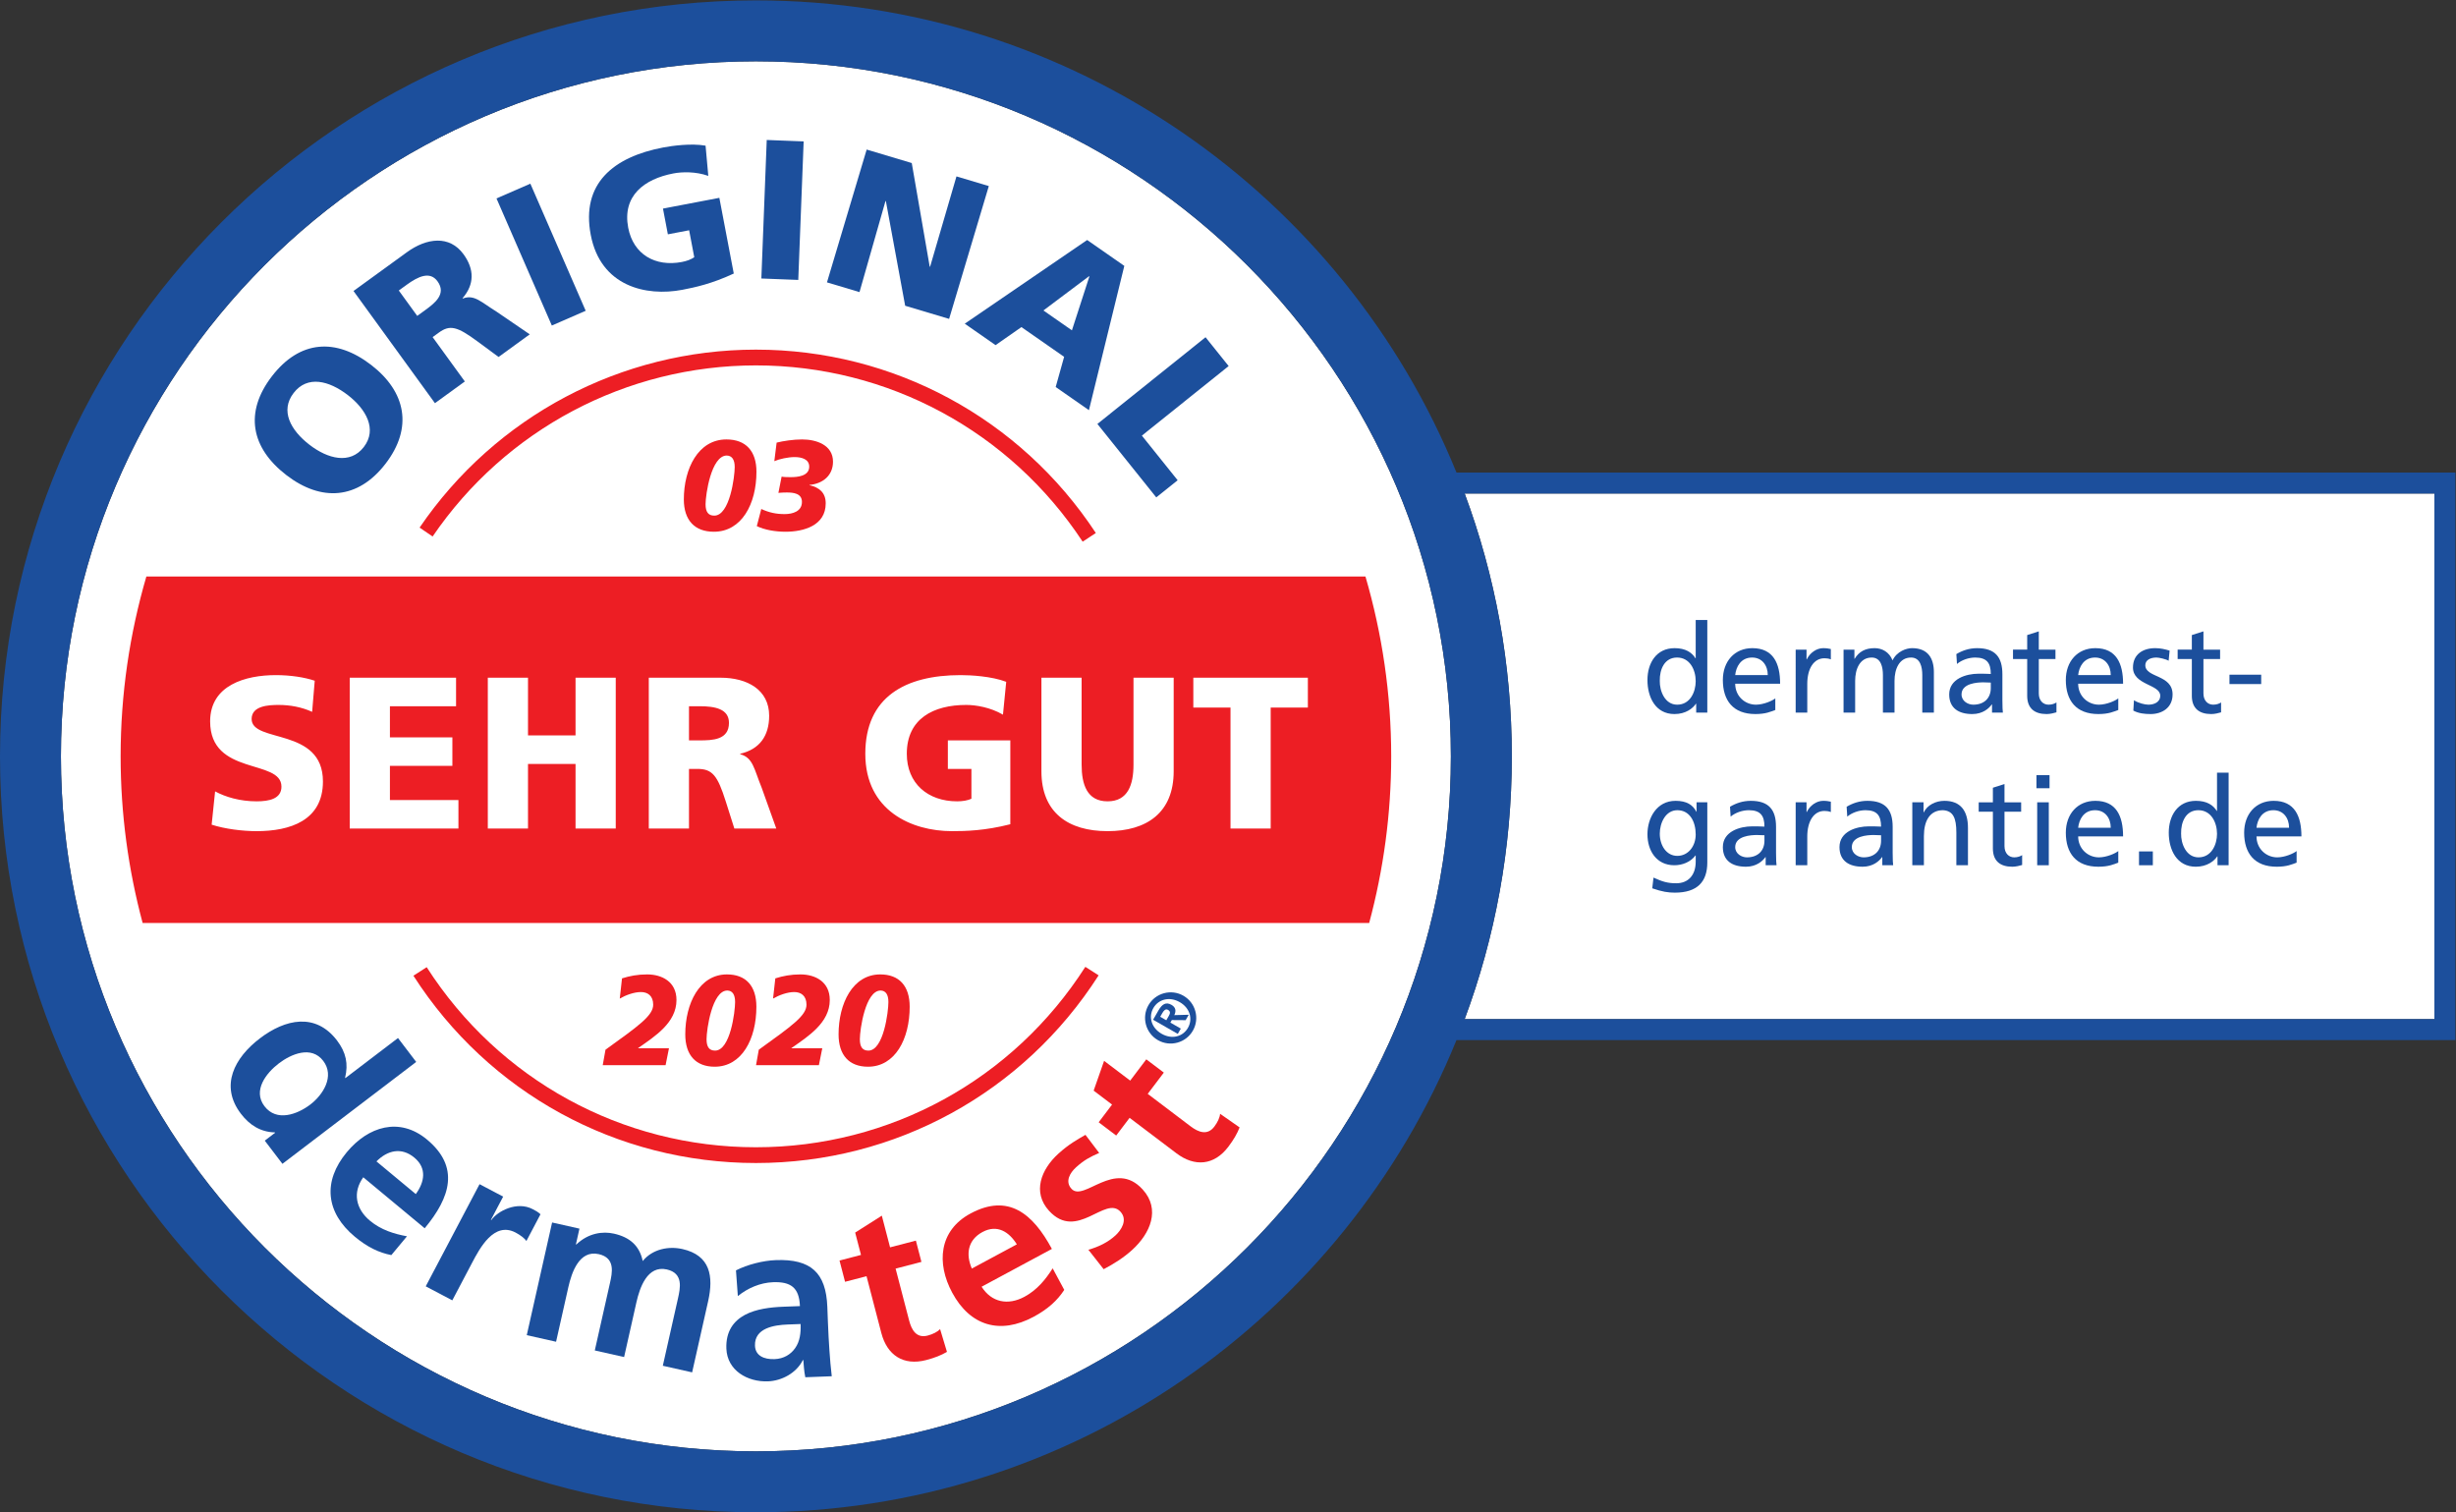
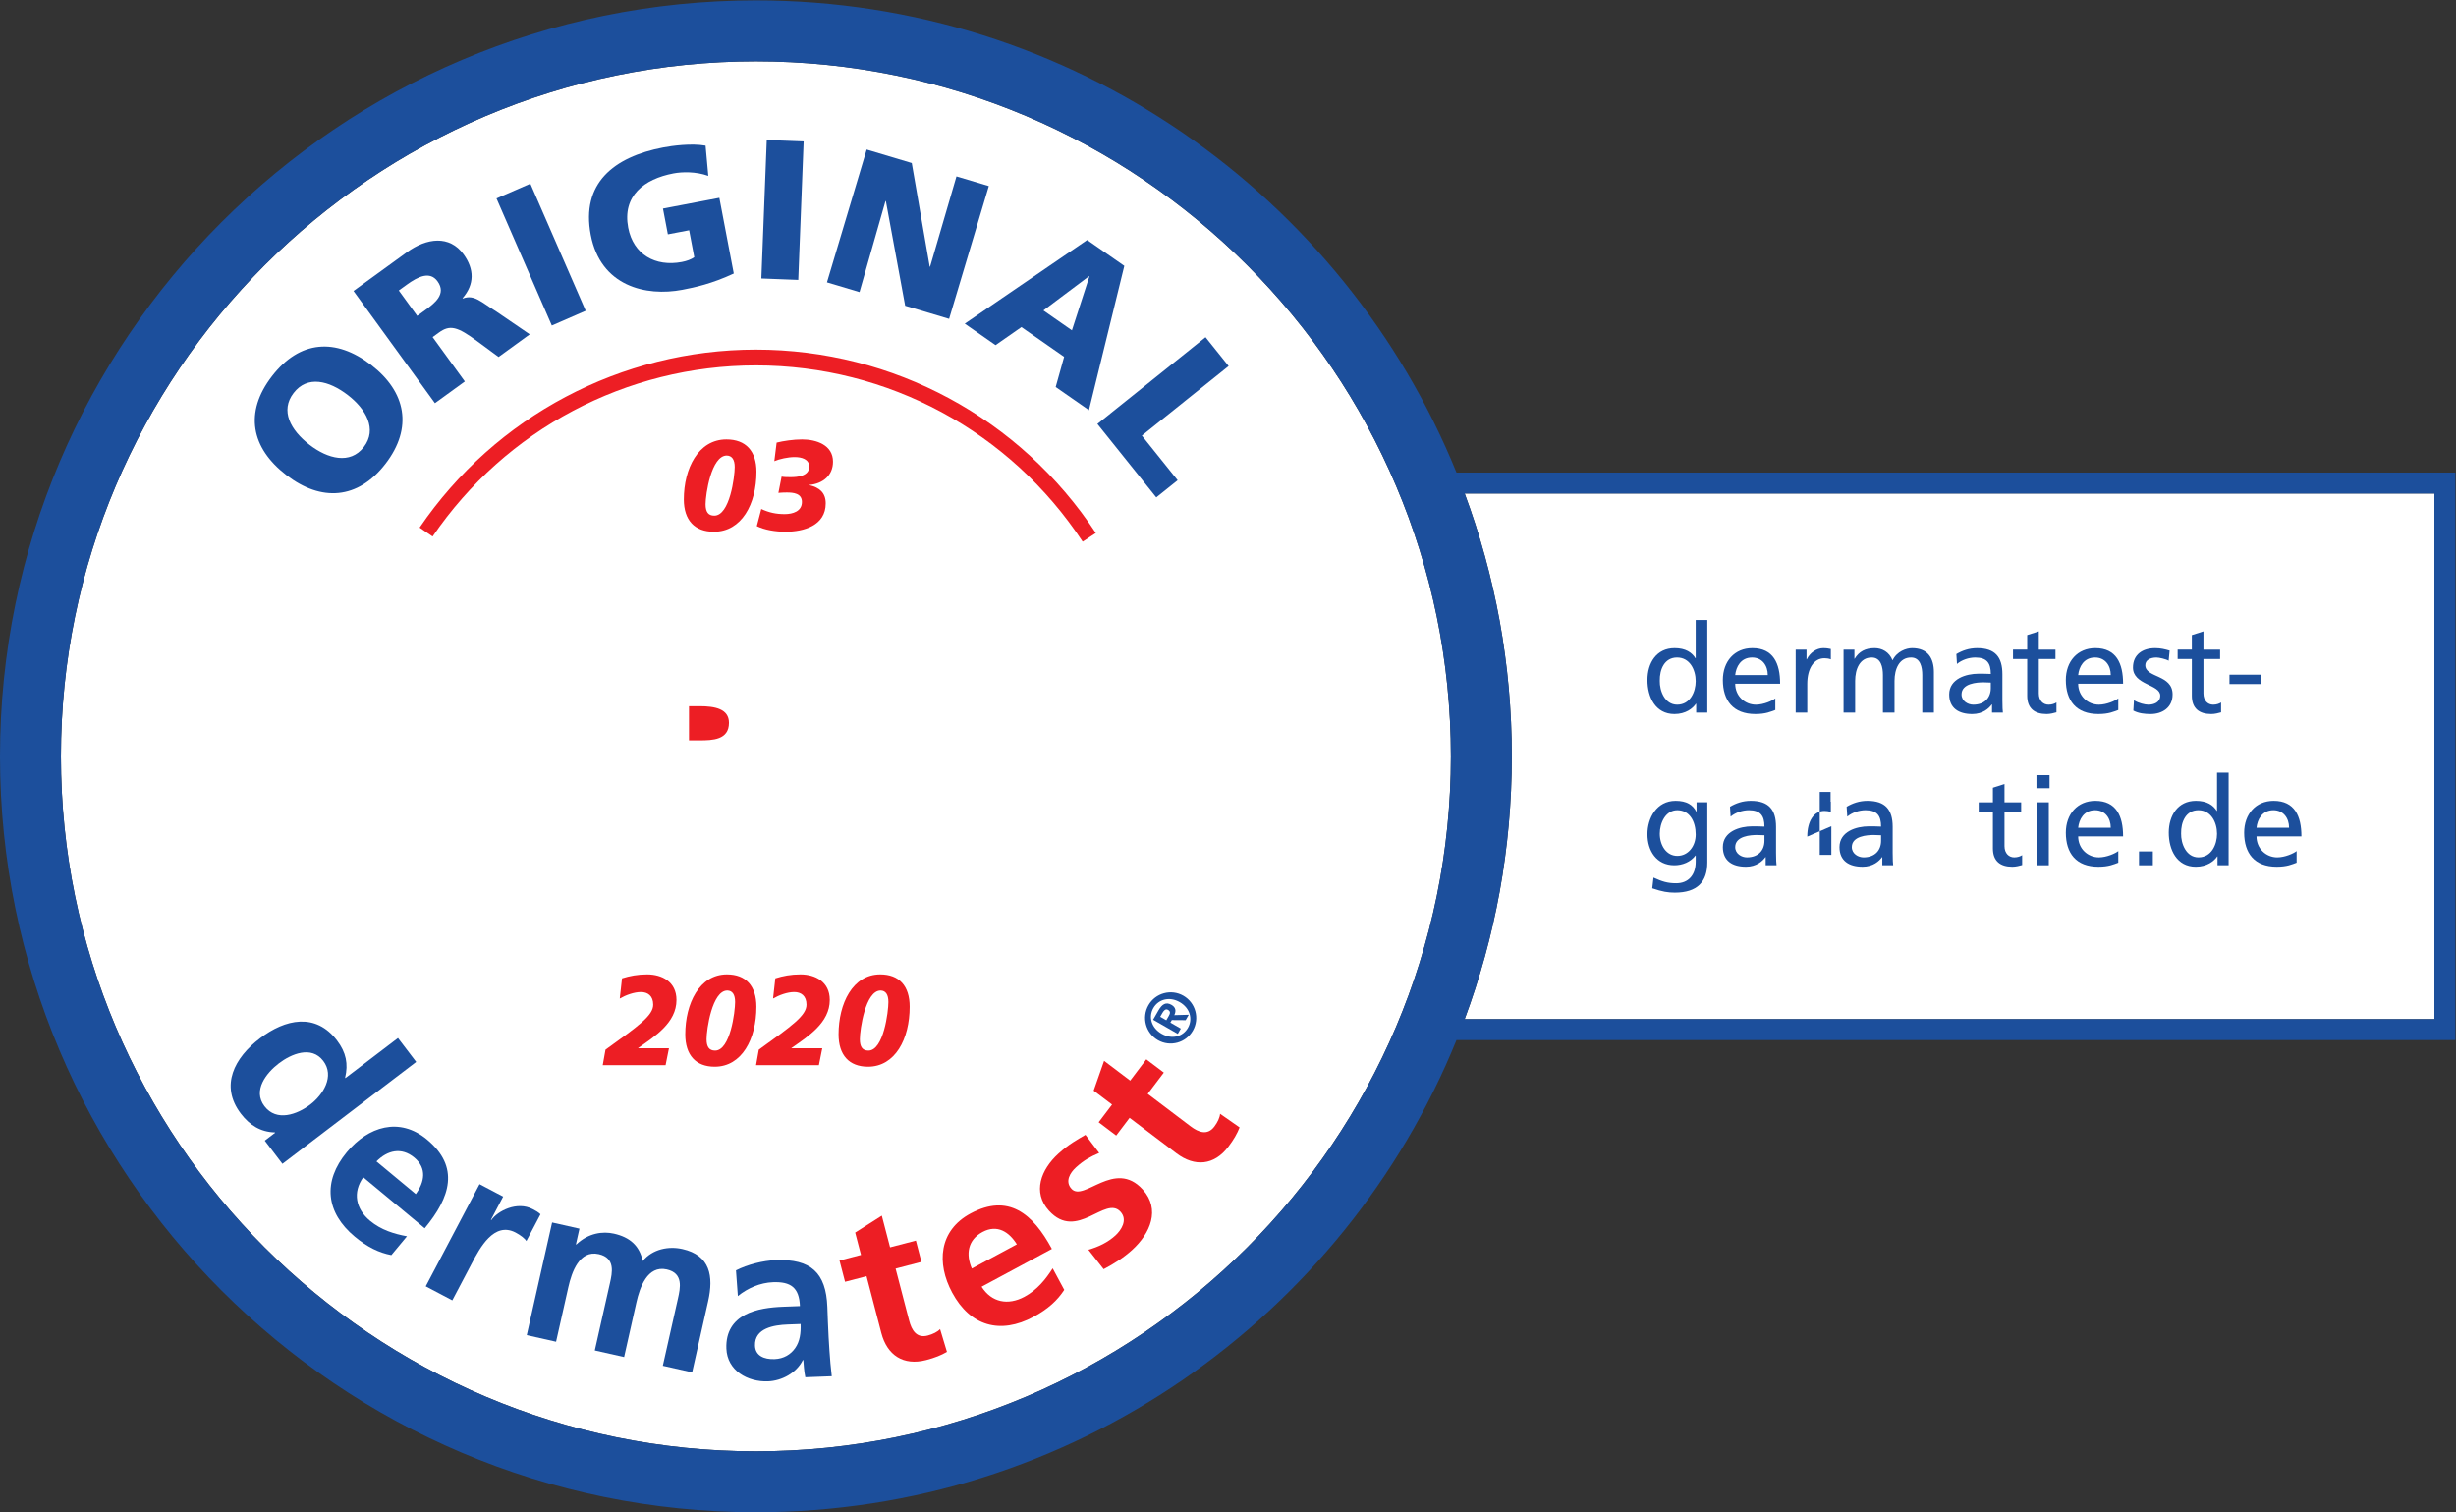
<svg xmlns="http://www.w3.org/2000/svg" viewBox="0 0 530.267 326.493" height="326.493" width="530.267" xml:space="preserve" id="svg2" version="1.1">
  <rect x="0" y="0" width="530.267" height="326.493" fill="#333333" stroke="none" />
  <defs id="defs6" />
  <g transform="matrix(1.333,0,0,-1.333,0,326.493)" id="g10">
    <g transform="scale(0.1)" id="g12">
      <path id="path14" style="fill:#ffffff;fill-opacity:1;fill-rule:nonzero;stroke:none" d="m 2372.35,1649.95 c 49.32,-132.63 76.34,-276.02 76.34,-425.61 0,-149.58 -27.01,-292.961 -76.34,-425.59 h 1570.69 v 851.2 H 2372.35" />
      <path id="path16" style="fill:#ffffff;fill-opacity:1;fill-rule:nonzero;stroke:none" d="M 1224.35,2350 C 603.652,2350 98.691,1845.04 98.691,1224.34 98.691,603.66 603.652,98.691 1224.35,98.691 1845.03,98.691 2350,603.66 2350,1224.34 2350,1845.04 1845.03,2350 1224.35,2350" />
-       <path id="path18" style="fill:#ed1e24;fill-opacity:1;fill-rule:nonzero;stroke:none" d="m 2118.36,1303.38 h -60.21 v -196.02 h -65.1 v 196.02 h -60.21 v 48.31 h 185.52 z m -217.34,-103.25 c 0,-66.87 -43.4,-96.97 -107.11,-96.97 -63.71,0 -107.11,30.1 -107.11,96.97 v 151.56 h 65.1 v -140.71 c 0,-32.21 8.75,-59.52 42.01,-59.52 33.26,0 42.01,27.31 42.01,59.52 v 140.71 h 65.1 z m -264.6,-85.77 c -41.3,-10.49 -72.1,-11.2 -94.51,-11.2 -65.1,0 -140.37,32.9 -140.37,125.32 0,92.06 64.76,127.41 154.37,127.41 16.1,0 50.06,-1.75 73.86,-10.85 l -5.25,-53.21 c -20.3,11.9 -44.11,15.76 -59.51,15.76 -52.85,0 -96.26,-22.06 -96.26,-79.11 0,-47.96 33.95,-77.02 81.56,-77.02 8.75,0 17.15,1.41 23.1,4.2 v 48.31 h -38.16 v 46.2 h 101.17 z m -446.96,-7 -14,44.1 c -13.3,42.02 -21.7,52.51 -45.85,52.51 h -13.65 v -96.61 h -65.11 v 244.33 h 116.21 c 43.41,0 78.76,-19.6 78.76,-61.61 0,-32.55 -15.4,-54.25 -46.9,-61.6 v -0.71 c 20.99,-5.59 22.4,-24.15 34.64,-53.9 l 23.81,-66.51 z m -192.136,0 h -65.109 v 104.66 h -77 v -104.66 h -65.11 v 244.33 h 65.11 v -93.46 h 77 v 93.46 h 65.109 z m -254.797,0 H 566.453 v 244.33 H 738.68 v -46.2 H 631.563 v -50.41 h 101.16 v -46.2 h -101.16 v -55.32 h 110.964 z m -326.914,-4.2 c -22.754,0 -51.101,3.5 -72.8,10.5 l 5.593,53.91 c 16.809,-9.1 40.254,-16.11 67.207,-16.11 20.657,0 40.254,4.2 40.254,23.81 0,45.5 -115.508,16.8 -115.508,105.71 0,58.8 57.403,74.91 106.407,74.91 23.457,0 46.562,-3.5 63.007,-9.1 l -4.199,-50.4 c -16.797,7.69 -35.703,11.2 -54.258,11.2 -16.445,0 -43.75,-1.41 -43.75,-22.76 0,-39.56 115.508,-12.95 115.508,-101.16 0,-63.36 -53.203,-80.51 -107.461,-80.51 z M 2211.63,1515.63 H 237.078 c -26.973,-92.47 -41.699,-190.15 -41.699,-291.3 0,-93.34 12.539,-183.76 35.637,-269.861 H 2217.68 c 23.11,86.101 35.65,176.521 35.65,269.861 0,101.15 -14.73,198.83 -41.7,291.3" />
      <path id="path20" style="fill:#ed1e24;fill-opacity:1;fill-rule:nonzero;stroke:none" d="m 1133.11,1305.49 h -17.15 v -55.32 h 17.15 c 21,0 47.6,0.71 47.6,28.36 0,22.75 -22.75,26.96 -47.6,26.96" />
      <path id="path22" style="fill:#1c4f9c;fill-opacity:1;fill-rule:nonzero;stroke:none" d="m 475.613,1812.85 c 22.188,28.8 57.012,20.26 87.852,-3.49 29.297,-22.58 47.988,-55.25 25.801,-84.05 -22.168,-28.79 -58.524,-19.06 -87.832,3.52 -30.84,23.75 -47.989,55.23 -25.821,84.02 z M 463.75,1679.89 c 56.57,-43.57 115.938,-39.75 160.691,18.34 44.747,58.11 33.282,116.48 -23.3,160.05 -57.071,43.97 -115.547,40.27 -160.692,-18.34 -45.148,-58.6 -33.781,-116.08 23.301,-160.05" />
      <path id="path24" style="fill:#1c4f9c;fill-opacity:1;fill-rule:nonzero;stroke:none" d="m 675.781,1937.68 -29.843,41.13 12.753,9.26 c 18.477,13.41 37.664,22.56 49.942,5.64 14.93,-20.57 -4.473,-35.44 -20.098,-46.78 z m 77.11,-106.21 -52.168,71.85 10.156,7.36 c 17.969,13.04 29.883,9.77 62.449,-14.29 l 34.219,-25.24 50.5,36.66 -53.606,36.6 c -25.164,15.52 -36.218,28.56 -54.871,21.39 l -0.371,0.52 c 19.453,22.47 19.199,46.92 1.621,71.13 -22.675,31.24 -59.55,26.73 -91.828,3.3 l -86.414,-62.73 131.895,-181.69 48.418,35.14" />
      <path id="path26" style="fill:#1c4f9c;fill-opacity:1;fill-rule:nonzero;stroke:none" d="m 948.652,1945.96 -89.629,205.86 -54.855,-23.89 89.629,-205.85 54.855,23.88" />
      <path id="path28" style="fill:#1c4f9c;fill-opacity:1;fill-rule:nonzero;stroke:none" d="m 1105.1,1979.93 c 20.22,3.86 47.91,9.78 83.39,26.36 l -23.35,122.6 -91.32,-17.4 7.94,-41.7 34.45,6.57 8.3,-43.62 c -4.89,-3.55 -12.24,-6.26 -20.14,-7.76 -42.96,-8.18 -78.61,12.21 -86.85,55.5 -9.82,51.5 25.59,78.86 73.29,87.95 13.91,2.64 36.05,3.27 56.43,-3.99 l -4.41,48.94 c -23.06,4.12 -54,-0.14 -68.53,-2.9 -80.902,-15.41 -133.277,-58.45 -117.456,-141.55 15.89,-83.42 89.476,-100.19 148.256,-89" />
      <path id="path30" style="fill:#1c4f9c;fill-opacity:1;fill-rule:nonzero;stroke:none" d="m 1301.68,2220.28 -59.79,2.32 -8.72,-224.35 59.79,-2.31 8.72,224.34" />
      <path id="path32" style="fill:#1c4f9c;fill-opacity:1;fill-rule:nonzero;stroke:none" d="m 1434.24,2123.78 0.61,-0.19 31.25,-169.47 71.19,-21.29 64.3,215.12 -52.39,15.65 -42.74,-146.35 -0.61,0.19 -29.07,167.81 -73.04,21.83 -64.3,-215.11 52.7,-15.74 42.1,147.55" />
      <path id="path34" style="fill:#1c4f9c;fill-opacity:1;fill-rule:nonzero;stroke:none" d="m 1763.96,2001.98 0.53,-0.37 -28.28,-87.31 -46.19,32.17 z m -151.46,-111.66 41.91,29.22 69.16,-48.16 -13.67,-48.89 53.85,-37.5 57.3,233.69 -60.18,41.91 -198.25,-135.53 49.88,-34.74" />
      <path id="path36" style="fill:#1c4f9c;fill-opacity:1;fill-rule:nonzero;stroke:none" d="m 1872.81,1643.71 34.64,27.77 -57.94,72.28 140.54,112.67 -37.42,46.68 -175.18,-140.43 95.36,-118.97" />
      <path id="path38" style="fill:#1c4f9c;fill-opacity:1;fill-rule:nonzero;stroke:none" d="m 502.566,660.359 c -21.093,-16.058 -54.636,-28.379 -74.218,-2.66 -19.364,25.422 2.871,53.77 23.39,69.403 19.922,15.168 52.645,29.148 71.797,4.007 18.926,-24.839 -0.176,-54.91 -20.969,-70.75 z m 142.063,107.75 -85.227,-64.91 -0.437,0.582 c 5.359,22.34 1.66,40.969 -13.086,60.328 -34.766,45.641 -83.938,34.692 -124.953,3.442 -40.742,-31.039 -65.535,-76.391 -30.758,-122.039 13.855,-18.203 31.734,-29.703 54.977,-30.25 l 0.441,-0.571 -16.75,-12.769 28.605,-37.563 216.68,165.039 -29.492,38.711" />
      <path id="path40" style="fill:#1c4f9c;fill-opacity:1;fill-rule:nonzero;stroke:none" d="m 671.063,574.469 c 20.957,-17.399 16.347,-40 2.394,-59.09 l -63.711,52.91 c 17.695,17.871 40.359,23.582 61.317,6.18 z m 16.808,-114.481 c 41.758,50.274 57.07,99.41 3.699,143.731 -44.695,37.109 -95.312,21.07 -129.882,-20.547 -39.208,-47.223 -34.278,-97.57 13.214,-137.012 20.118,-16.699 39.004,-25.781 58.965,-29.609 L 659.16,447 c -20.469,3.789 -41.691,10.07 -59.844,25.148 -23.195,19.274 -28.488,45.852 -10.91,70.442 l 99.465,-82.602" />
      <path id="path42" style="fill:#1c4f9c;fill-opacity:1;fill-rule:nonzero;stroke:none" d="m 862.938,490.898 c -25.704,13.543 -57.09,-3.168 -67.137,-17.578 l -0.645,0.34 19.805,37.59 -38.234,20.148 -87.176,-165.468 43.054,-22.692 31.985,60.723 c 12.527,23.777 35.555,67.48 70.578,49.039 7.711,-4.07 14.742,-9.422 17.418,-13.691 l 22.852,43.363 c -3.829,3.668 -8.321,6.027 -12.5,8.226" />
      <path id="path44" style="fill:#1c4f9c;fill-opacity:1;fill-rule:nonzero;stroke:none" d="m 1105.3,426.34 c -22.31,5.019 -48.37,0.082 -64.29,-19.41 -5.18,24.98 -21.1,38.621 -46.608,44.351 -17.714,3.981 -40.996,1.399 -60.906,-17.57 l -0.703,0.16 5.742,25.508 -44.289,9.961 -41.043,-182.469 47.469,-10.672 19.922,88.571 c 5.344,23.742 17.687,60.41 49.219,53.32 27.285,-6.141 21.867,-30.219 18.046,-47.219 l -24.472,-108.781 47.483,-10.668 19.92,88.566 c 5.34,23.742 17.69,60.41 49.21,53.313 27.28,-6.129 21.86,-30.223 18.05,-47.223 l -24.48,-108.777 47.48,-10.68 25.9,115.149 c 9.17,40.742 3.35,74.441 -41.65,84.57" />
      <path id="path46" style="fill:#1c4f9c;fill-opacity:1;fill-rule:nonzero;stroke:none" d="m 1288.05,266.051 c -7.24,-10.449 -18.61,-17.43 -33.49,-17.992 -17.41,-0.668 -31.1,5.722 -31.71,21.691 -1.09,28.672 31.08,33.531 52.84,34.359 l 21.06,0.789 c 0.54,-14.519 -1.13,-28.027 -8.7,-38.847 z m 52.89,42.719 -0.91,23.941 c -2.1,55.168 -26.58,77.859 -83.56,75.687 -20.69,-0.777 -45.88,-7.187 -64.42,-16.609 l 3.04,-41.687 c 15.86,12.957 36.24,21.726 56.93,22.519 28.66,1.078 42.48,-8.57 43.62,-38.691 l -26.85,-1.008 c -20.32,-0.774 -44.21,-3.5 -62.36,-13.274 -18.17,-9.789 -30.98,-26.628 -29.92,-54.566 1.35,-35.57 34.41,-54.293 67.43,-53.031 22.14,0.84 46.01,13.371 56.48,34.469 l 0.72,0.031 c 0.59,-5.789 1.06,-18.121 3.24,-27.86 l 42.83,1.629 c -1.64,14.481 -2.87,27.512 -3.77,41.649 -0.89,13.781 -1.79,27.922 -2.5,46.801" />
      <path id="path48" style="fill:#ed1e24;fill-opacity:1;fill-rule:nonzero;stroke:none" d="m 1502.51,286.199 c -17.92,-4.668 -25.89,8.641 -29.91,24.11 l -21.98,84.339 41.82,10.891 -8.97,34.449 -41.82,-10.886 -13.37,51.296 -43.15,-27.378 9.42,-36.192 -34.78,-9.066 8.96,-34.453 34.79,9.062 24,-92.07 c 9.34,-35.852 35.66,-53.379 72.57,-43.77 14.05,3.66 24.58,7.91 33.69,13.289 l -11.11,36.891 c -4.1,-4.449 -11.72,-8.313 -20.16,-10.512" />
      <path id="path50" style="fill:#ed1e24;fill-opacity:1;fill-rule:nonzero;stroke:none" d="m 1591.31,453.898 c 23.98,12.903 43.22,0.161 55.68,-19.949 l -72.92,-39.219 c -9.95,23.098 -6.75,46.258 17.24,59.168 z m 67.97,-104.878 c -26.55,-14.27 -53.18,-9.231 -69.38,16.281 l 113.85,61.25 c -30.97,57.57 -70.78,90.179 -131.87,57.32 -51.17,-27.531 -55.26,-80.461 -29.62,-128.109 29.08,-54.051 77.6,-68.364 131.96,-39.114 23.03,12.391 38.53,26.493 49.56,43.563 l -18.76,34.871 c -11.17,-17.562 -24.95,-34.883 -45.74,-46.062" />
      <path id="path52" style="fill:#ed1e24;fill-opacity:1;fill-rule:nonzero;stroke:none" d="m 1735.43,523.949 c -10.75,11.832 -2.36,25.821 7.3,34.621 13.17,11.969 23.19,17.149 37.62,23.399 l -22.24,29.34 c -13.5,-7.84 -26.96,-15.168 -43.89,-30.559 -28.21,-25.641 -42.31,-62.512 -15.2,-92.328 45.44,-49.981 91.19,25.469 115.87,-1.672 12.22,-13.43 0.88,-30.121 -8.25,-38.43 -12.36,-11.242 -27.37,-18.492 -43.78,-23.121 l 24.72,-31.5 c 16.35,8.481 32.52,18.762 46.22,31.223 29.29,26.617 46.32,65.656 17,97.898 -45.43,49.989 -95.34,-20.91 -115.37,1.129" />
      <path id="path54" style="fill:#ed1e24;fill-opacity:1;fill-rule:nonzero;stroke:none" d="m 1966.89,624.672 c -11.18,-14.774 -25.67,-9.25 -38.41,0.387 l -69.51,52.613 26.09,34.449 -28.39,21.469 -26.07,-34.449 -42.28,32 -16.92,-48.231 29.82,-22.582 -21.7,-28.656 28.39,-21.492 21.7,28.679 75.87,-57.429 c 29.53,-22.352 61.06,-19.801 84.08,10.609 8.76,11.582 14.4,21.43 18.22,31.301 l -31.58,22.07 c -0.45,-6.031 -4.04,-13.789 -9.31,-20.738" />
      <path id="path56" style="fill:#1c4f9c;fill-opacity:1;fill-rule:nonzero;stroke:none" d="m 1868.12,816.699 c 8.18,14.25 26.16,19.039 42.7,9.551 16.64,-9.551 21.48,-27.43 13.31,-41.68 -8.29,-14.449 -26.05,-19.101 -42.69,-9.55 -16.55,9.492 -21.61,27.23 -13.32,41.679 z m 7.36,-52.039 c 19.83,-11.379 45.24,-4.488 56.62,15.34 11.38,19.828 4.49,45.23 -15.33,56.609 -19.85,11.391 -45.25,4.5 -56.62,-15.328 -11.39,-19.84 -4.51,-45.242 15.33,-56.621" />
      <path id="path58" style="fill:#1c4f9c;fill-opacity:1;fill-rule:nonzero;stroke:none" d="m 1893.06,803.852 -4.01,-6.981 -9.85,5.66 3.49,6.078 c 1.95,3.391 4.96,7.481 9.04,5.153 4.59,-2.641 3.67,-5.821 1.33,-9.91 z m 19.52,-20.473 -16.95,9.711 2.36,4.101 22.42,-0.16 5.03,8.77 -23.4,-0.621 c 3.05,6.468 2.68,12.511 -4.6,16.679 -8.97,5.153 -15.27,1.09 -21.1,-9.07 l -8.64,-15.059 39.97,-22.929 4.91,8.578" />
      <path id="path60" style="fill:#ed1e24;fill-opacity:1;fill-rule:nonzero;stroke:none" d="m 679.609,1594.79 21.102,-14.39 c 118.223,173.51 313.979,277.1 523.639,277.1 213.73,0 411.58,-106.73 529.23,-285.49 l 21.34,14.04 c -122.4,185.96 -328.22,296.99 -550.57,296.99 -218.12,0 -421.764,-107.77 -544.741,-288.25" />
-       <path id="path62" style="fill:#ed1e24;fill-opacity:1;fill-rule:nonzero;stroke:none" d="M 691.102,882.84 669.609,869.039 C 791.531,679.07 998.906,565.66 1224.35,565.66 c 225.72,0 433.23,113.641 555.09,303.969 l -21.51,13.769 C 1640.79,700.43 1441.32,591.199 1224.35,591.199 c -216.7,0 -416.049,109.02 -533.248,291.641" />
      <path id="path64" style="fill:#1c4f9c;fill-opacity:1;fill-rule:nonzero;stroke:none" d="M 3943.04,798.75 H 2372.35 c 49.33,132.629 76.34,276.01 76.34,425.59 0,149.59 -27.02,292.98 -76.34,425.61 H 3943.04 Z M 1224.35,98.691 C 603.652,98.691 98.691,603.66 98.691,1224.34 98.691,1845.04 603.652,2350 1224.35,2350 1845.03,2350 2350,1845.04 2350,1224.34 2350,603.66 1845.03,98.691 1224.35,98.691 Z M 2359.09,1683.94 C 2176.97,2131.96 1736.98,2448.69 1224.35,2448.69 549.238,2448.69 0,1899.45 0,1224.34 0,549.238 549.238,0 1224.35,0 1736.99,0 2176.97,316.738 2359.09,764.762 H 3977.02 V 1683.94 H 2359.09" />
      <path id="path66" style="fill:#1c4f9c;fill-opacity:1;fill-rule:nonzero;stroke:none" d="m 2716.35,1384.35 c 20.39,0 30.19,-19.38 30.19,-38.37 0,-17 -8.8,-37.98 -29.99,-37.98 -20.19,0 -28.58,22.58 -28.18,38.58 -0.4,18.59 7.6,37.77 27.98,37.77 z m -4.2,-91.54 c 18.2,0 29.79,9.19 34.79,16.79 h 0.39 v -14.4 h 18 v 149.93 h -18.79 v -61.97 h -0.4 c -5.8,9.4 -15.99,16.39 -33.79,16.39 -29.58,0 -43.97,-24.19 -43.97,-51.57 0,-27.79 12.99,-55.17 43.77,-55.17" />
      <path id="path68" style="fill:#1c4f9c;fill-opacity:1;fill-rule:nonzero;stroke:none" d="m 2837.89,1384.35 c 16.19,0 25.39,-12.79 25.39,-28.37 h -52.77 c 1.39,13.19 8.99,28.37 27.38,28.37 z m 5.4,-91.54 c 16.79,0 24.99,4 32.18,6.59 v 18.79 c -4.6,-3.8 -18.99,-10.19 -31.38,-10.19 -17.79,0 -33.58,13.8 -33.58,33.98 h 72.76 c 0,32.78 -11,57.57 -44.98,57.57 -28.78,0 -47.77,-21.39 -47.77,-51.57 0,-33.19 16.59,-55.17 52.77,-55.17" />
      <path id="path70" style="fill:#1c4f9c;fill-opacity:1;fill-rule:nonzero;stroke:none" d="m 2927.25,1341.58 c 0,25.59 10.99,41.58 27.78,41.58 3.2,0 7,-0.4 10.39,-1.8 v 16.79 c -3.99,0.8 -6.79,1.4 -12.39,1.4 -10.79,0 -21.59,-7.6 -26.59,-18.19 h -0.4 v 15.79 h -17.58 V 1295.2 h 18.79 v 46.38" />
      <path id="path72" style="fill:#1c4f9c;fill-opacity:1;fill-rule:nonzero;stroke:none" d="m 3004.8,1346.58 c 0,18.99 7.6,37.77 26.79,37.77 15.19,0 18.19,-15.79 18.19,-28.37 v -60.78 h 18.79 v 51.38 c 0,18.99 7.6,37.77 26.79,37.77 15.19,0 18.18,-15.79 18.18,-28.37 v -60.78 h 18.79 v 65.38 c 0,22.18 -9.39,38.97 -35.38,38.97 -9.19,0 -24.58,-5.2 -31.58,-19.79 -5.4,13.79 -17.19,19.79 -28.98,19.79 -14.99,0 -25.19,-5.4 -32.39,-17.19 h -0.39 v 14.79 h -17.59 V 1295.2 h 18.78 v 51.38" />
      <path id="path74" style="fill:#1c4f9c;fill-opacity:1;fill-rule:nonzero;stroke:none" d="m 3212.5,1344.18 c 4,0 7.99,-0.4 11.99,-0.4 v -9 c 0,-15.19 -9.79,-26.78 -28.38,-26.78 -8.6,0 -18.99,5.8 -18.99,16.59 0,17.99 25.18,19.59 35.38,19.59 z m -17.99,-51.37 c 17.19,0 27.18,9.4 31.58,15.59 h 0.4 v -13.2 h 17.59 c -0.4,3 -0.8,8.4 -0.8,19.99 v 42.18 c 0,27.79 -11.79,42.18 -40.98,42.18 -12.99,0 -24.18,-3.99 -33.58,-9.6 l 1,-15.99 c 7.6,6.4 18.99,10.39 29.59,10.39 18.79,0 25.18,-8.99 25.18,-26.58 -7.4,0.4 -12.59,0.4 -19.99,0.4 -19.39,0 -47.37,-8 -47.37,-33.58 0,-22.19 15.39,-31.78 37.38,-31.78" />
      <path id="path76" style="fill:#1c4f9c;fill-opacity:1;fill-rule:nonzero;stroke:none" d="m 3283.46,1322.39 c 0,-20.39 12,-29.58 31.39,-29.58 5.99,0 11.79,1.59 15.99,2.79 v 16 c -2.8,-1.81 -7,-3.6 -12.79,-3.6 -8.6,0 -15.79,6.39 -15.79,18.19 v 55.77 h 26.98 v 15.19 h -26.98 v 29.59 l -18.8,-6 v -23.59 h -22.98 v -15.19 h 22.98 v -59.57" />
      <path id="path78" style="fill:#1c4f9c;fill-opacity:1;fill-rule:nonzero;stroke:none" d="m 3393.4,1384.35 c 16.19,0 25.39,-12.79 25.39,-28.37 h -52.77 c 1.4,13.19 8.99,28.37 27.38,28.37 z m 5.4,-91.54 c 16.79,0 24.99,4 32.19,6.59 v 18.79 c -4.6,-3.8 -19,-10.19 -31.39,-10.19 -17.79,0 -33.58,13.8 -33.58,33.98 h 72.76 c 0,32.78 -10.99,57.57 -44.98,57.57 -28.78,0 -47.77,-21.39 -47.77,-51.57 0,-33.19 16.59,-55.17 52.77,-55.17" />
      <path id="path80" style="fill:#1c4f9c;fill-opacity:1;fill-rule:nonzero;stroke:none" d="m 3498.95,1322.59 c 0,-10.99 -10.59,-14.59 -19.18,-14.59 -5.4,0 -16,2.4 -23.39,7.19 l -1,-16.78 c 8.59,-4.6 18.39,-5.6 27.98,-5.6 18.19,0 35.58,9.99 35.58,31.78 0,32.59 -44.17,26.59 -44.17,47.37 0,8.4 8.39,12.39 17.99,12.39 4.4,0 15.59,-2.59 19.79,-5.19 l 1.59,16.4 c -7.39,2.19 -14.58,3.99 -23.38,3.99 -20.19,0 -35.98,-10.2 -35.98,-31.39 0,-28.58 44.17,-26.98 44.17,-45.57" />
      <path id="path82" style="fill:#1c4f9c;fill-opacity:1;fill-rule:nonzero;stroke:none" d="m 3550.13,1322.39 c 0,-20.39 11.99,-29.58 31.38,-29.58 6,0 11.8,1.59 15.99,2.79 v 16 c -2.8,-1.81 -6.99,-3.6 -12.79,-3.6 -8.6,0 -15.79,6.39 -15.79,18.19 v 55.77 h 26.98 v 15.19 h -26.98 v 29.59 l -18.79,-6 v -23.59 h -22.99 v -15.19 h 22.99 v -59.57" />
      <path id="path84" style="fill:#1c4f9c;fill-opacity:1;fill-rule:nonzero;stroke:none" d="m 3662.47,1356.57 h -51.37 v -15.18 h 51.37 v 15.18" />
      <path id="path86" style="fill:#1c4f9c;fill-opacity:1;fill-rule:nonzero;stroke:none" d="m 2716.75,1137.09 c 19.99,0 29.79,-18.18 29.79,-39.38 0,-18.99 -12.19,-34.58 -29.79,-34.58 -17.59,0 -28.38,16.79 -28.38,35.98 0,17.39 9.39,37.98 28.38,37.98 z m -4.8,-89.15 c 13,0 26.19,5.19 34.19,15.79 h 0.4 v -9.99 c 0,-21.59 -11.8,-34.98 -31.58,-34.98 -13.8,0 -22.39,2.6 -36.79,9.19 l -1.99,-17.38 c 16.39,-5.61 25.78,-7.01 36.57,-7.01 36.59,0 52.58,17.8 52.58,48.78 v 97.54 h -17.4 v -15.18 h -0.4 c -5.59,10.98 -15.59,17.58 -33.58,17.58 -30.78,0 -45.57,-27.98 -45.57,-54.17 0,-26.38 14.39,-50.17 43.57,-50.17" />
      <path id="path88" style="fill:#1c4f9c;fill-opacity:1;fill-rule:nonzero;stroke:none" d="m 2845.89,1096.91 c 4,0 7.99,-0.4 11.99,-0.4 v -8.99 c 0,-15.2 -9.79,-26.79 -28.38,-26.79 -8.6,0 -18.99,5.8 -18.99,16.59 0,17.99 25.18,19.59 35.38,19.59 z m -18,-51.36 c 17.2,0 27.19,9.39 31.59,15.58 h 0.4 v -13.19 h 17.59 c -0.4,3 -0.8,8.4 -0.8,19.99 v 42.18 c 0,27.78 -11.79,42.17 -40.98,42.17 -12.99,0 -24.18,-3.99 -33.58,-9.6 l 1,-15.98 c 7.6,6.39 18.99,10.39 29.58,10.39 18.79,0 25.19,-9 25.19,-26.58 -7.4,0.4 -12.59,0.4 -19.99,0.4 -19.39,0 -47.37,-8 -47.37,-33.59 0,-22.18 15.39,-31.77 37.37,-31.77" />
-       <path id="path90" style="fill:#1c4f9c;fill-opacity:1;fill-rule:nonzero;stroke:none" d="m 2927.25,1094.32 c 0,25.58 10.99,41.58 27.78,41.58 3.2,0 7,-0.4 10.39,-1.81 v 16.8 c -3.99,0.8 -6.79,1.39 -12.39,1.39 -10.79,0 -21.59,-7.59 -26.59,-18.19 h -0.4 v 15.79 h -17.58 v -101.94 h 18.79 v 46.38" />
+       <path id="path90" style="fill:#1c4f9c;fill-opacity:1;fill-rule:nonzero;stroke:none" d="m 2927.25,1094.32 c 0,25.58 10.99,41.58 27.78,41.58 3.2,0 7,-0.4 10.39,-1.81 v 16.8 h -0.4 v 15.79 h -17.58 v -101.94 h 18.79 v 46.38" />
      <path id="path92" style="fill:#1c4f9c;fill-opacity:1;fill-rule:nonzero;stroke:none" d="m 3034.79,1096.91 c 4,0 7.99,-0.4 11.99,-0.4 v -8.99 c 0,-15.2 -9.79,-26.79 -28.38,-26.79 -8.6,0 -18.99,5.8 -18.99,16.59 0,17.99 25.18,19.59 35.38,19.59 z m -17.99,-51.36 c 17.19,0 27.18,9.39 31.58,15.58 h 0.4 v -13.19 h 17.59 c -0.4,3 -0.8,8.4 -0.8,19.99 v 42.18 c 0,27.78 -11.79,42.17 -40.98,42.17 -12.99,0 -24.18,-3.99 -33.57,-9.6 l 0.99,-15.98 c 7.6,6.39 18.99,10.39 29.59,10.39 18.79,0 25.18,-9 25.18,-26.58 -7.4,0.4 -12.59,0.4 -19.99,0.4 -19.39,0 -47.37,-8 -47.37,-33.59 0,-22.18 15.39,-31.77 37.38,-31.77" />
-       <path id="path94" style="fill:#1c4f9c;fill-opacity:1;fill-rule:nonzero;stroke:none" d="m 3115.95,1133.69 h -0.4 v 16.19 h -18.19 v -101.94 h 18.79 v 47.18 c 0,24.78 9.59,41.97 30.98,41.97 16.39,-1 21.59,-12.59 21.59,-36.38 v -52.77 h 18.79 v 60.56 c 0,27.4 -11.8,43.78 -38.18,43.78 -14.19,0 -27.79,-6.99 -33.38,-18.59" />
      <path id="path96" style="fill:#1c4f9c;fill-opacity:1;fill-rule:nonzero;stroke:none" d="m 3227.89,1173.48 v -23.6 h -22.98 v -15.18 h 22.98 v -59.57 c 0,-20.39 12,-29.58 31.39,-29.58 5.99,0 11.79,1.59 15.99,2.79 v 15.99 c -2.8,-1.8 -7,-3.6 -12.8,-3.6 -8.59,0 -15.79,6.4 -15.79,18.19 v 55.78 h 26.99 v 15.18 h -26.99 v 29.59 l -18.79,-5.99" />
      <path id="path98" style="fill:#1c4f9c;fill-opacity:1;fill-rule:nonzero;stroke:none" d="m 3299.65,1047.94 h 18.79 v 101.94 h -18.79 v -101.94" />
      <path id="path100" style="fill:#1c4f9c;fill-opacity:1;fill-rule:nonzero;stroke:none" d="m 3298.46,1172.67 h 21.18 v 21.19 h -21.18 v -21.19" />
      <path id="path102" style="fill:#1c4f9c;fill-opacity:1;fill-rule:nonzero;stroke:none" d="m 3393.4,1137.09 c 16.19,0 25.39,-12.79 25.39,-28.38 h -52.77 c 1.4,13.19 8.99,28.38 27.38,28.38 z m 5.4,-91.54 c 16.79,0 24.99,3.99 32.19,6.59 v 18.79 c -4.6,-3.8 -19,-10.2 -31.39,-10.2 -17.79,0 -33.58,13.8 -33.58,33.99 h 72.76 c 0,32.78 -10.99,57.56 -44.98,57.56 -28.78,0 -47.77,-21.38 -47.77,-51.57 0,-33.18 16.59,-55.16 52.77,-55.16" />
      <path id="path104" style="fill:#1c4f9c;fill-opacity:1;fill-rule:nonzero;stroke:none" d="m 3464.57,1047.94 h 22.39 v 22.39 h -22.39 v -22.39" />
      <path id="path106" style="fill:#1c4f9c;fill-opacity:1;fill-rule:nonzero;stroke:none" d="m 3560.92,1060.73 c -20.19,0 -28.58,22.59 -28.18,38.59 -0.4,18.58 7.59,37.77 27.98,37.77 20.39,0 30.19,-19.39 30.19,-38.38 0,-16.99 -8.8,-37.98 -29.99,-37.98 z m 29.99,75.17 h -0.4 c -5.8,9.39 -15.99,16.38 -33.79,16.38 -29.58,0 -43.97,-24.19 -43.97,-51.57 0,-27.78 12.99,-55.16 43.77,-55.16 18.2,0 29.79,9.19 34.79,16.78 h 0.39 v -14.39 h 18 v 149.92 h -18.79 v -61.96" />
      <path id="path108" style="fill:#1c4f9c;fill-opacity:1;fill-rule:nonzero;stroke:none" d="m 3682.26,1137.09 c 16.19,0 25.38,-12.79 25.38,-28.38 h -52.77 c 1.4,13.19 9,28.38 27.39,28.38 z m -47.38,-36.38 c 0,-33.18 16.59,-55.16 52.78,-55.16 16.78,0 24.98,3.99 32.18,6.59 v 18.79 c -4.6,-3.8 -18.99,-10.2 -31.39,-10.2 -17.79,0 -33.58,13.8 -33.58,33.99 h 72.76 c 0,32.78 -10.99,57.56 -44.97,57.56 -28.79,0 -47.78,-21.38 -47.78,-51.57" />
      <path id="path110" style="fill:#ed1e24;fill-opacity:1;fill-rule:nonzero;stroke:none" d="m 1177.18,1711.51 c -25.26,0 -34.37,-63.36 -34.37,-78.89 0,-12.63 4.55,-18.43 14.08,-18.43 25.26,0 33.13,63.36 33.13,78.69 0,12.21 -4.56,18.42 -12.84,18.63 z m -0.62,26.09 c 31.27,0 48.66,-18.64 48.66,-52.39 0,-52.18 -24.02,-97.11 -68.95,-97.11 -31.27,0 -48.66,18.84 -48.66,52.39 0,49.69 23.19,97.11 68.95,97.11" />
      <path id="path112" style="fill:#ed1e24;fill-opacity:1;fill-rule:nonzero;stroke:none" d="m 1265.98,1677.34 c 4.14,-0.82 9.73,-0.82 14.9,-0.82 9.94,0 29.82,1.24 29.82,16.98 0,12.21 -12.42,15.52 -23.61,15.52 -10.76,0 -24.63,-3.1 -32.92,-6.62 l 3.73,30.02 c 10.77,2.7 27.33,5.18 41.21,5.18 23.39,0 50.1,-9.11 50.1,-36.03 0,-22.36 -16.35,-35.61 -38.1,-37.68 v -0.42 c 16.36,-3.72 26.3,-12.42 26.3,-29.4 0,-36.03 -35.61,-45.97 -65.22,-45.97 -15.95,0 -33.75,2.9 -46.38,9.11 l 7.24,27.74 c 12.63,-5.79 23.81,-8.27 37.89,-8.27 13.25,0 27.96,4.55 27.96,19.67 0,14.08 -14.08,15.32 -24.64,15.32 -4.14,0 -9.32,-0.21 -13.46,-0.62 l 5.18,26.29" />
      <path id="path114" style="fill:#ed1e24;fill-opacity:1;fill-rule:nonzero;stroke:none" d="m 980.719,749.18 c 53.741,38.718 77.261,55.289 77.261,72.89 0,14.5 -8.92,20.5 -19.87,20.5 -11.16,0 -24.54,-4.968 -34.27,-10.558 l 3.64,32.718 c 12.38,3.93 25.36,6.411 40.77,6.411 23.52,0 47.45,-11.59 47.45,-41.411 0,-36.851 -34.88,-58.8 -62.05,-77.859 v -0.41 h 49.88 l -5.47,-27.332 H 976.258 l 4.461,25.051" />
      <path id="path116" style="fill:#ed1e24;fill-opacity:1;fill-rule:nonzero;stroke:none" d="m 1178.08,845.051 c -24.75,0 -33.67,-63.36 -33.67,-78.891 0,-12.629 4.47,-18.43 13.79,-18.43 24.74,0 32.45,63.372 32.45,78.692 0,12.219 -4.46,18.43 -12.57,18.629 z m -0.61,26.09 c 30.62,0 47.65,-18.629 47.65,-52.379 0,-52.184 -23.52,-97.121 -67.53,-97.121 -30.62,0 -47.65,18.847 -47.65,52.39 0,49.688 22.71,97.11 67.53,97.11" />
      <path id="path118" style="fill:#ed1e24;fill-opacity:1;fill-rule:nonzero;stroke:none" d="m 1229.02,749.18 c 53.74,38.718 77.26,55.289 77.26,72.89 0,14.5 -8.92,20.5 -19.87,20.5 -11.16,0 -24.54,-4.968 -34.27,-10.558 l 3.65,32.718 c 12.37,3.93 25.35,6.411 40.76,6.411 23.52,0 47.45,-11.59 47.45,-41.411 0,-36.851 -34.88,-58.8 -62.05,-77.859 v -0.41 h 49.89 l -5.48,-27.332 h -101.8 l 4.46,25.051" />
      <path id="path120" style="fill:#ed1e24;fill-opacity:1;fill-rule:nonzero;stroke:none" d="m 1426.38,845.051 c -24.74,0 -33.67,-63.36 -33.67,-78.891 0,-12.629 4.47,-18.43 13.79,-18.43 24.74,0 32.45,63.372 32.45,78.692 0,12.219 -4.46,18.43 -12.57,18.629 z m -0.61,26.09 c 30.62,0 47.65,-18.629 47.65,-52.379 0,-52.184 -23.52,-97.121 -67.53,-97.121 -30.62,0 -47.65,18.847 -47.65,52.39 0,49.688 22.71,97.11 67.53,97.11" />
    </g>
  </g>
</svg>